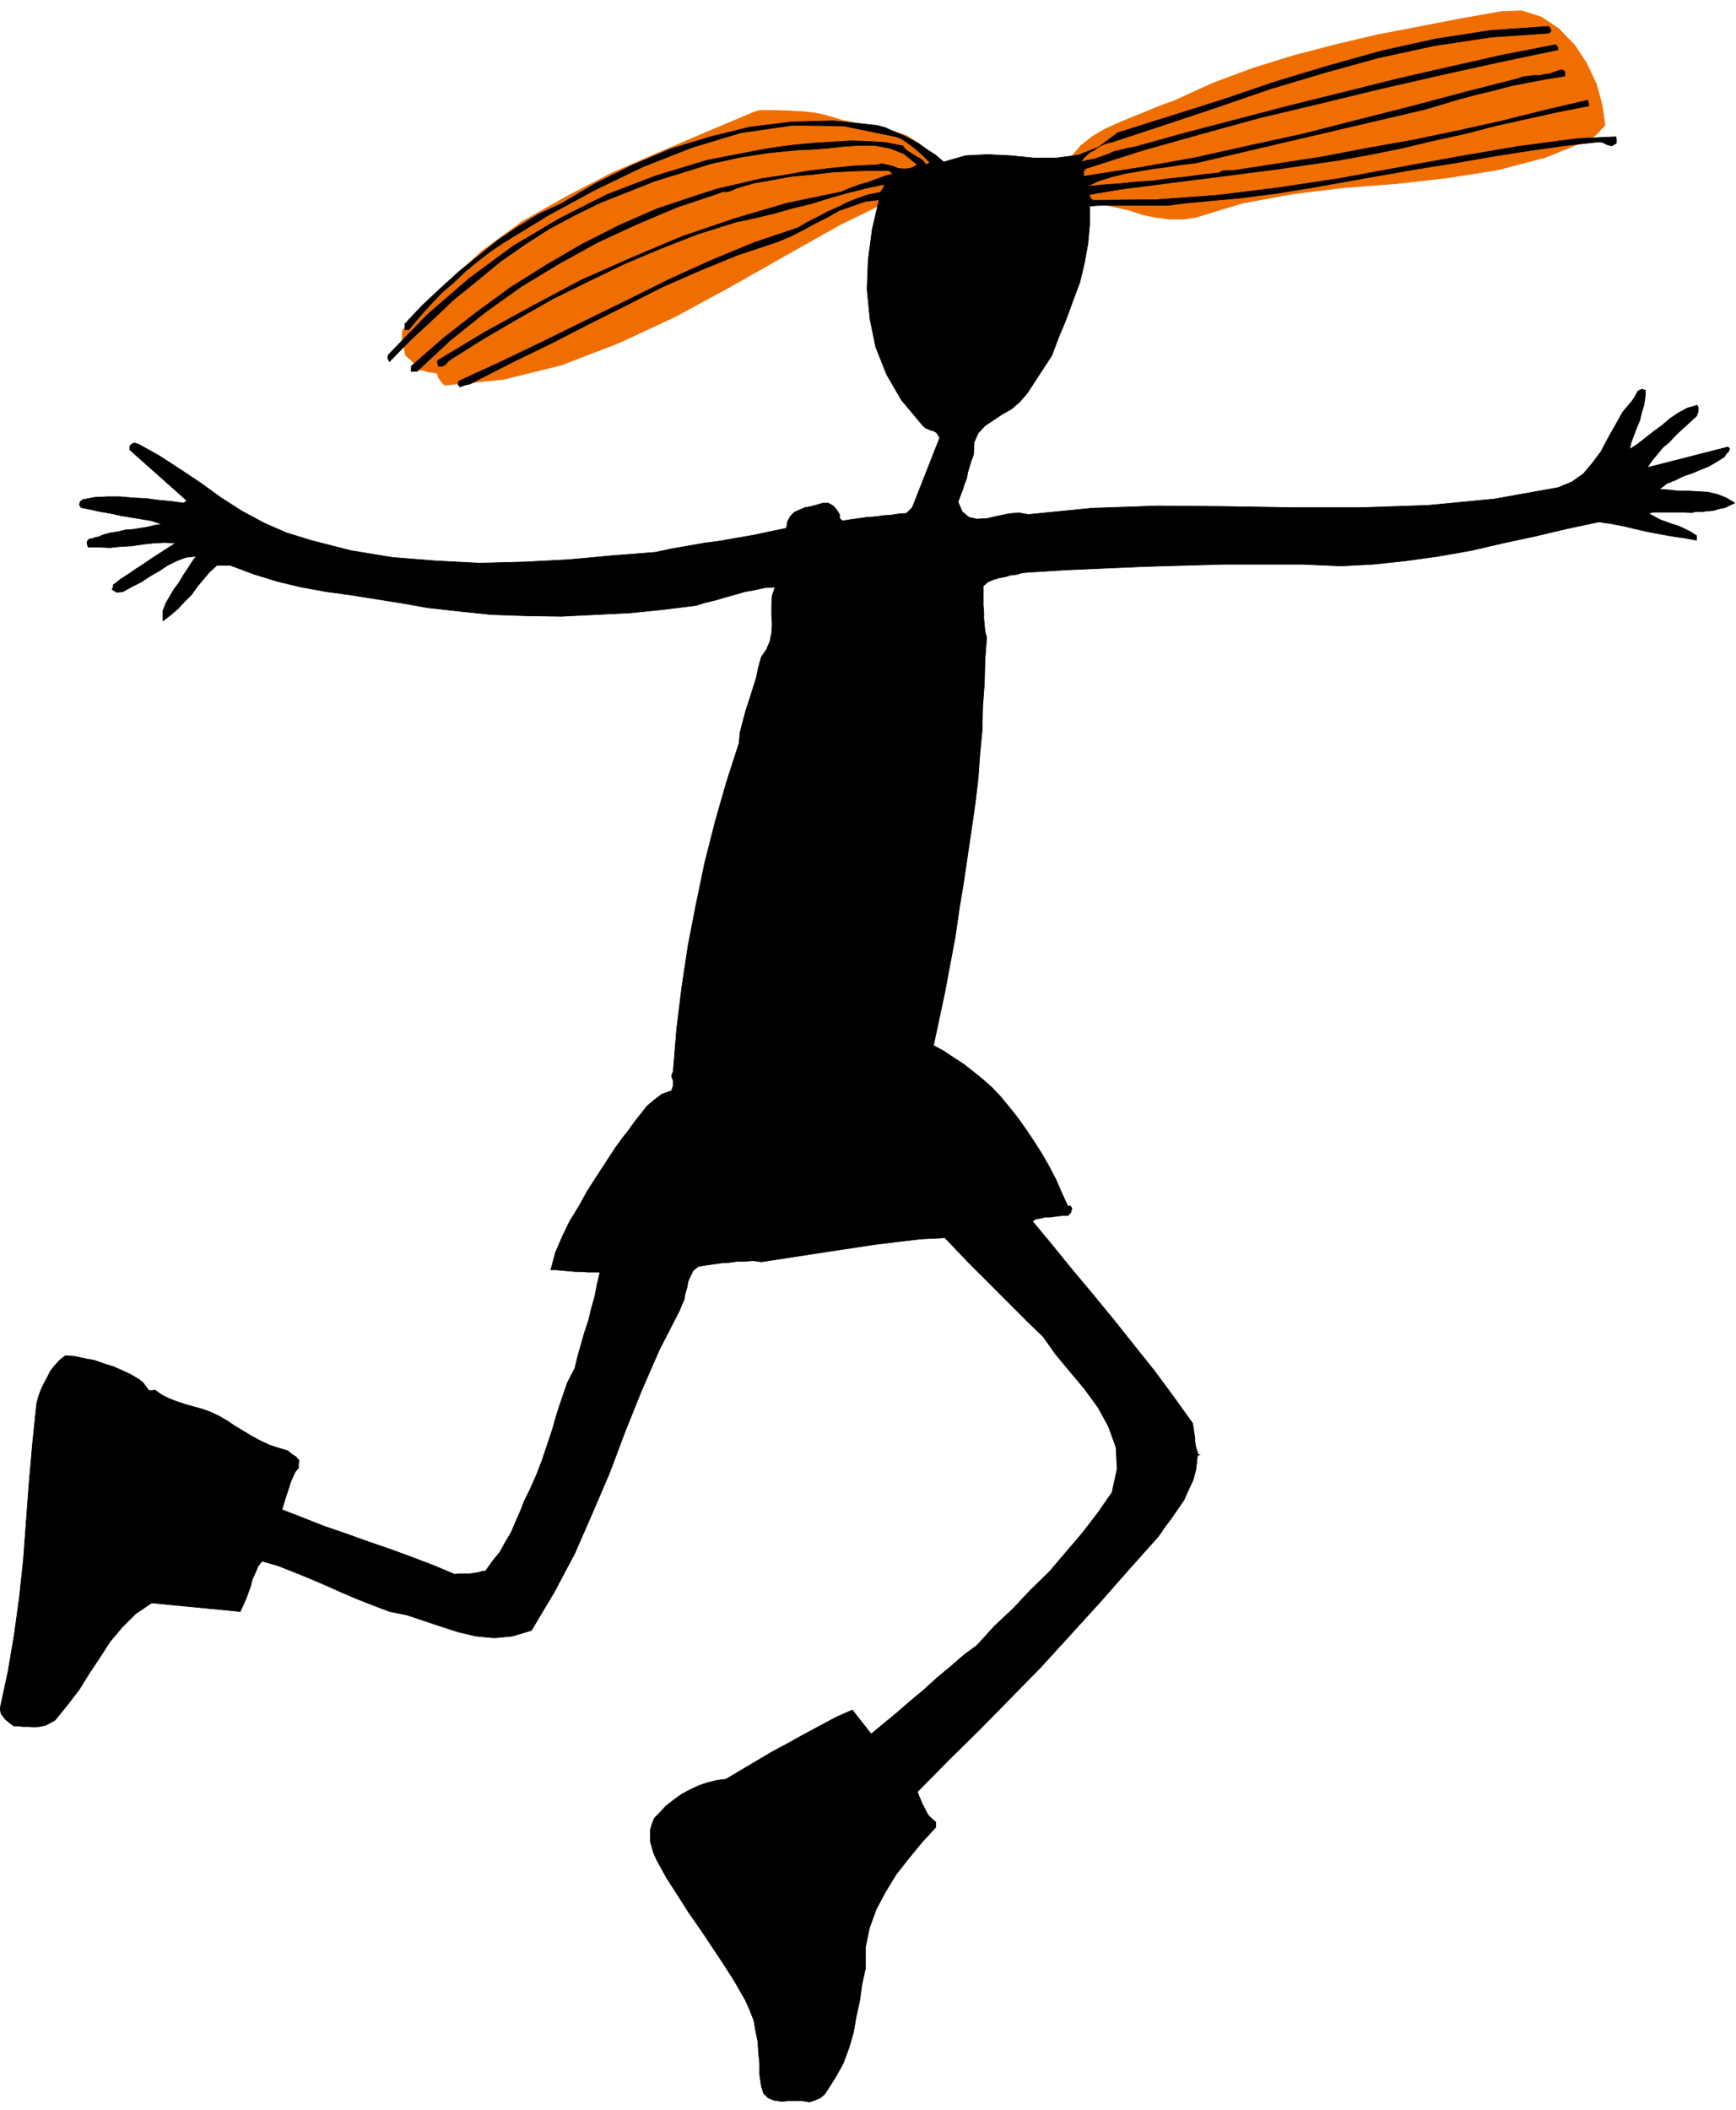
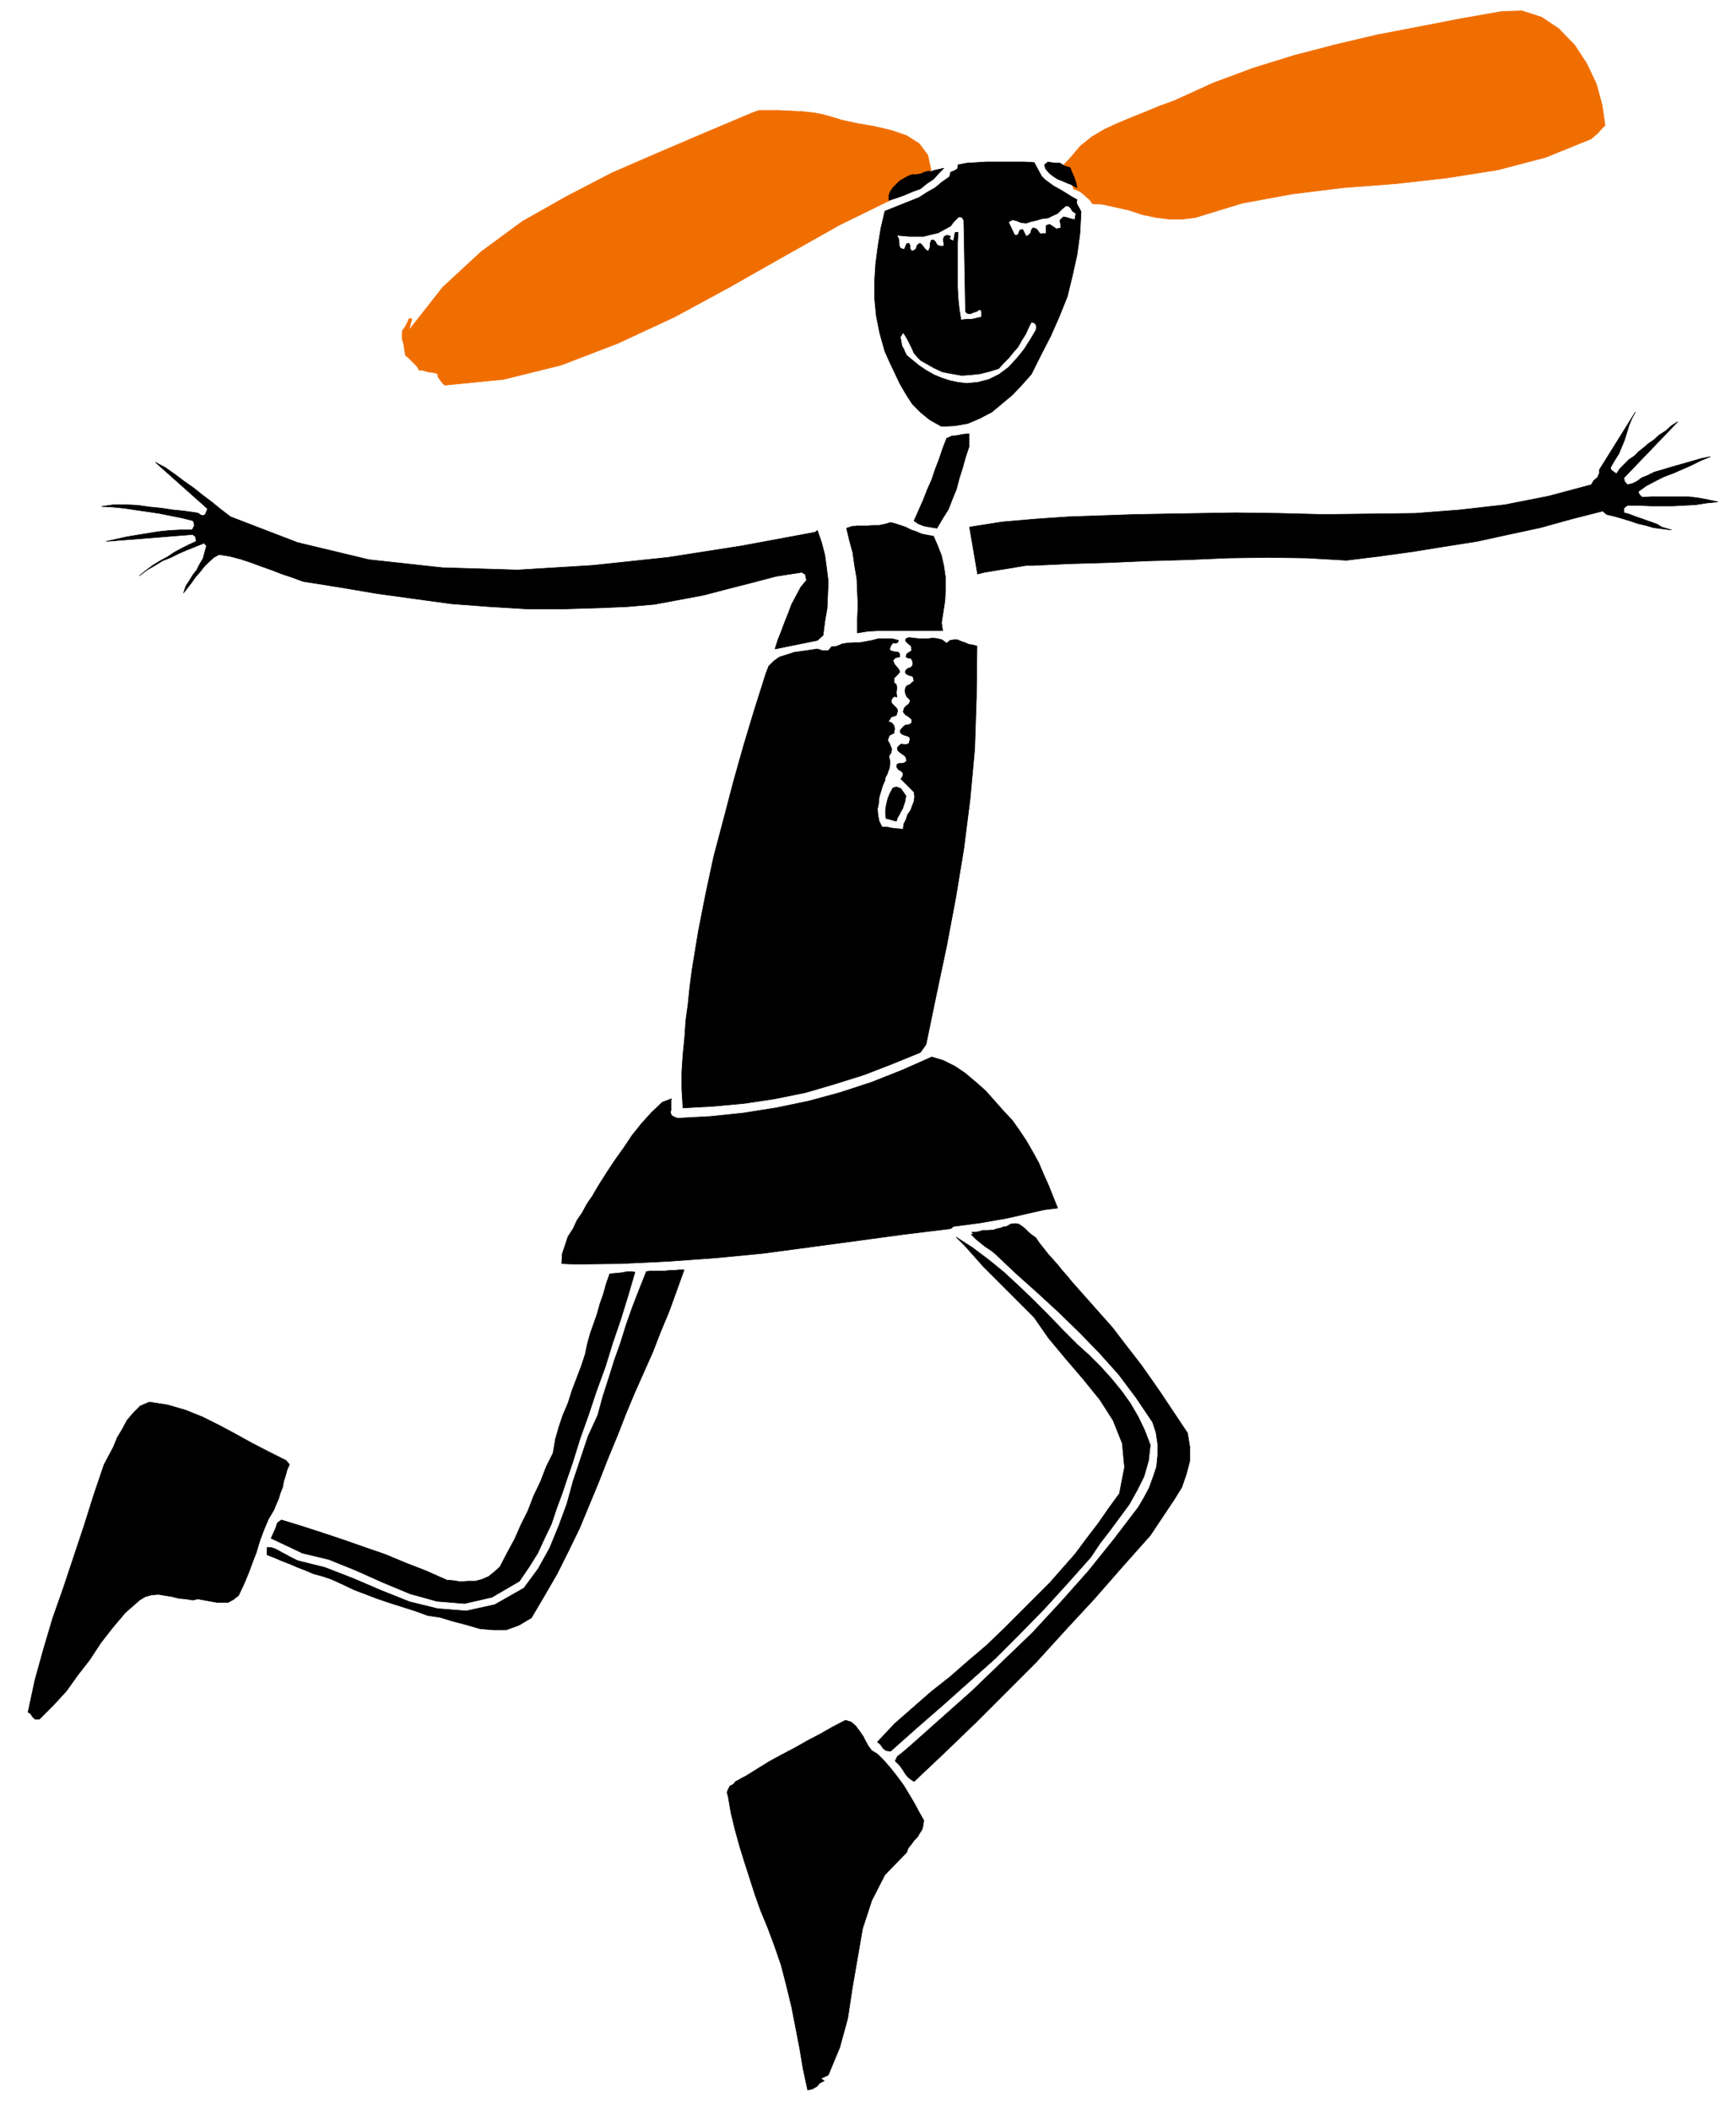
<svg xmlns="http://www.w3.org/2000/svg" fill-rule="evenodd" height="595.802" preserveAspectRatio="none" stroke-linecap="round" viewBox="0 0 3035 3687" width="490.455">
  <style>.pen0{stroke:#000;stroke-width:1;stroke-linejoin:round}.brush2{fill:#000}</style>
  <path d="m1872 275 17-20 20-16 22-13 24-11 24-10 25-10 24-10 25-9 68-31 70-26 71-22 73-19 72-17 73-14 72-14 74-13 35-1 34 11 30 20 28 29 21 32 17 36 10 37 5 35-6 6-7 8-7 6-5 4-79 32-84 22-89 14-89 10-92 7-89 11-87 16-82 25-23 3h-22l-24-3-24-5-24-8-23-5-22-5-18-1-5-7-9-8-6-5-5-3-5-2h-2l-4-8-6-9-8-9-6-5v-12h6l12-13zM715 577l59-75 67-62 72-53 78-44 79-41 83-36 82-35 83-35 9-3h35l21 1 20 1 19 2 16 3 11 3 23 7 28 6 29 5 30 7 26 9 22 14 15 20 6 28-7 5-6 6-8 6-8 8-9 6-9 6-9 5-6 4-98 48-96 54-97 55-96 52-99 46-99 38-101 25-102 10-3-2-4-5-5-7-1-6-7-2-9-1-10-3h-6l-4-7-6-6-8-8-6-5-2-10-1-9-3-10v-9l1-6 5-7 4-8 2-5h5l-5 20z" style="stroke:#f06e00;stroke-width:1;stroke-linejoin:round;fill:#f06e00" />
-   <path class="pen0 brush2" d="m2712 53-1 2-3 3-102 7-99 15-97 21-94 26-94 28-93 32-93 31-91 30-9 2-8 3-8 4-6 5-8 4-6 5-6 6-4 6 11-3 12-2 11-4 12-4 11-5 12-3 12-3 12-2 90-25 92-24 92-24 93-23 92-23 92-21 93-21 93-18 3 4 1 5-105 22-104 23-105 24-103 25-105 25-102 28-103 29-100 32-3 6 1 7 96-15 96-17 95-21 96-21 94-24 95-24 94-25 94-24 8-3 9-1 9-1h10l9-2 9-1 8-3 9-3 5-1 4 2 1 3v6l-32 5-31 6-31 6-30 8-30 7-30 8-30 9-30 9-402 94-26 3-25 4-24 3-23 4-24 4-24 6-23 7-21 10 28-3 29-2 29-3 30-2 29-4 30-3 28-4 29-3 4-3 6-1h14l78-12 78-12 78-15 79-14 77-16 77-17 76-19 77-18 2 10-56 11-54 12-54 12-54 14-55 12-54 13-55 11-55 10-55 8-55 8-55 7-54 7-56 7-54 7-55 7-52 9 1 6 5 4 110-1 109-8 105-13 106-16 103-19 104-19 105-18 106-14 66-3 1 5v6l-8 5-8-2-8-4-7-1-63 7-63 9-63 10-63 11-63 10-63 11-62 11-62 11-31 5-30 5-32 4-31 4-33 3-32 3-32 3-30 4h-119l-18 1v33l-3 33-6 33-8 34-12 32-12 33-13 31-12 32-43 66-13 15-15 13-16 9-15 10-15 10-12 13-7 16-1 22-4 10-3 10-3 10-2 11-4 10-3 10-4 10-4 11 7 17 12 10 14 3 18-1 17-4 19-4 18-2 18 3 111-11 115-4 117 1 120 2h118l118-4 115-11 112-20 24-10 20-14 16-19 15-20 12-23 13-23 13-23 16-19 4-6 4-7 2-4 3-2 4-2 7 2-1 13-2 13-4 13-3 13-5 12-5 13-5 13-3 13 14-9 14-11 14-11 15-11 14-12 15-10 15-8 17-5 2 4v5l-1 5-2 5-12 11-12 11-12 11-11 12-12 10-9 11-10 12-8 12 141-36 3 3-2 5-4 4-3 5-14 9-14 8-15 6-14 6-15 5-14 7-15 6-13 10 16 1 18 2h17l18 1 16 1 17 4 15 6 15 9-9 4-8 4-10 2-10 3-11 1-9 1h-11l-9 2-9-1h-56l-9 2 9 5 11 6 11 4 11 4 10 3 11 5 10 5 11 7v8l-22-4-21-3-22-4-21-4-22-5-21-5-21-4-21-3-56 12-55 13-56 12-56 13-57 10-57 8-57 6-57 3-67-3h-138l-69 2-70 2-69 3-68 3-65 4-11 1-10 3-10 1-10 3-11 2-10 3-9 4-8 7v34l1 12v11l1 11 1 11 3 11-3 39-1 41-3 41-1 42-4 42-3 42-5 42-6 42-7 47-7 48-8 48-7 49-9 48-9 48-10 47-10 47 17 9 18 12 17 11 18 14 16 13 17 15 14 15 15 18 15 19 15 21 14 21 14 22 12 21 12 23 10 23 11 24 4-1 3 4-2 8-5 5h-9l-8 1-8 1-7 1h-9l-7 2-8 1-6 4 34 41 35 43 36 43 37 45 35 44 36 45 34 46 33 46 1 6 1 7 1 6 1 7v6l1 7 2 7 3 9h3l-4 1-1 4-2 20-5 19-8 17-8 18-11 16-11 16-12 16-11 16-51 57-51 58-52 57-52 57-54 55-54 55-54 53-53 54 2 6 3 7 3 7 4 8 3 6 4 7 6 6 7 6v9l-24 26-23 28-22 28-19 31-16 30-12 33-7 34v37l-6 27-4 29-6 27-5 29-8 27-10 27-14 25-16 25-3 4-7 6-5 2-5 2-5 2-4 1-12-2h-25l-12 1-13-2-10-4-8-8-4-12-3-21v-19l-2-20-1-18-4-19-3-18-7-18-8-18-19-33-19-30-20-30-20-30-21-30-19-30-20-31-17-31-5-11-3-10-3-11v-21l3-10 4-10 8-8 12-13 14-11 14-10 15-8 15-7 15-5 16-4 16-2 27-16 27-16 27-16 28-15 27-15 28-15 28-15 29-13 33 42 23-19 23-19 23-20 24-20 23-21 23-19 23-20 23-17 30-33 33-31 31-33 32-31 29-34 29-34 27-35 25-36 9-41-2-38-13-36-18-33-24-33-26-31-25-30-21-30-23-22-22-22-22-22-21-21-22-22-21-21-21-22-20-21-42 2-42 5-41 5-39 6-40 6-39 6-39 6-39 6-14-2-13 1h-14l-14 2-15 1-14 2-14 2-12 2-9 7-5 10-4 9-2 11-3 10-2 11-4 9-4 10-35 68-31 71-29 72-27 72-30 70-31 71-36 68-40 67-33 10-32 3-32-3-30-7-31-10-30-10-30-10-30-6-29-11-28-11-28-12-27-12-28-12-27-11-28-11-28-8-7 9-5 12-5 11-3 12-4 11-4 11-5 11-5 11-155-15-28 19-24 24-21 25-18 28-18 27-18 29-20 26-22 27-9 5-8 4-10 2-9 1-10-1H40l-9-1h-7l-8-6-7-6-7-9-2-9 14-65 11-65 9-66 7-66 5-68 5-67 6-68 7-68 3-12 4-11 5-11 6-11 6-12 7-9 9-10 10-8 17 1 17 4 17 3 17 6 16 5 16 7 15 7 15 9 6 5 6 8 2 3 3 3h4l6-1 11 8 14 7 13 5 15 5 14 4 15 4 14 5 15 7 14 8 15 10 15 9 15 9 15 8 15 7 15 5 17 5 7 6 8 5 2 3 3 3-1 5v8l-6 7-4 9-4 9-3 10-3 9-3 9-3 10-3 10 36 14 38 15 38 13 39 14 38 13 38 14 37 14 38 16 6-1h21l6-1 7-1 7-2 7-1 12-17 13-16 10-18 10-17 8-19 8-18 7-18 9-18 12-27 10-26 9-27 9-27 8-28 9-27 9-26 13-25 5-21 6-21 6-21 7-21 5-21 6-21 4-21 5-21h-21l-11-1h-11l-12-1-11-1-11-1h-9l8-30 12-28 13-27 16-26 15-27 16-25 17-26 17-26 11-15 11-14 10-14 11-14 11-14 13-11 13-10 17-6 3-9v-8l-3-9 3-8 6-74 9-73 11-73 14-72 15-72 18-71 20-70 22-68 2-20 5-19 5-19 6-18 6-19 6-19 4-19 5-18 9-13 6-14 3-15 1-15-1-17v-17l1-16 5-15-18 1-18 4-17 3-17 5-18 5-17 5-17 4-16 5-56 7-59 6-60 3-61 3-62-1-59-2-58-6-54-6-45-8-44-7-44-7-44-6-44-8-42-10-42-13-40-15h-24l-13 12-11 13-10 12-10 14-12 12-12 13-13 11-13 10v-18l5-13 7-12 7-12 9-12 7-12 8-12 7-11 8-11-18 2-16 6-16 8-15 10-16 9-15 10-16 8-16 9-11 1-8-5 2-4v-4l13-10 14-9 13-9 14-9 13-9 14-9 14-9 14-9-19-1-19 1-19 2-19 3-20 1-19 2-20-1h-18l-2-7 1-4 3-3 6-1 5-2 6-1 4-2 5-2 12-3 13-2 12-3 14-1 12-2 13-2 12-3 13-2-18-6-18-3-18-3-18-3-18-4-18-3-18-4-15-3-3-4 1-6 5-4 21-4 22-1h22l23 2 22 1 22 3 22 2 22 3 6-4-100-89v-6l3-4 5-2 7 2 36 20 37 24 36 24 36 26 36 23 39 21 39 17 42 13 70 18 73 12 75 6 78 4 77-2 78-4 76-7 76-6 28-6 29-5 28-5 30-4 28-5 29-5 28-6 29-6 2-12 5-9 7-7 9-4 9-4 11-2 11-3 10-3h9l9 5 6 7 5 8v7l5 4 14-2 14-2 14-2 15-1 14-2 14-1 13-2 14-1 10-10 48-122-4-7-3-3-4-2-4-1-10-4-6-6-36-43-26-45-19-48-10-49-5-52 2-51 7-53 12-52-24 3-23 8-23 8-21 12-22 11-22 12-22 11-22 9-69 23-66 27-66 29-63 32-64 32-64 33-64 31-63 32-9 5-8 4-9 2-9 3-3-4 1-6 74-34 73-35 73-36 74-36 72-36 75-34 75-31 77-26 17-10 18-9 17-9 18-8 18-9 18-7 18-6 20-4 5-7 3-7-33 7-32 8-32 9-32 10-33 8-32 9-33 8-33 7-67 21-64 25-64 27-62 30-63 31-60 34-60 35-59 37-5 4-4 5-6 3h-6l-2-5v-5l83-50 84-46 85-45 88-39 88-37 91-31 92-27 96-20 11-5 11-4 11-4 11-3 11-4 11-4 11-4 12-3-7-6h-34l-33 1-34 2-33 4-35 3-33 6-34 6-31 9-8 4-7 2h-9l-7 3-72 24-71 30-69 32-67 37-66 40-63 45-61 49-58 54h-10v-9l56-49 59-46 59-43 62-39 62-36 65-33 66-29 69-23 37-12 39-9 39-9 40-6 39-7 41-5 40-4 41-2 9-2 9 2 9 2 10 4 8 1h8l9-2 9-5-23-19-25-10-27-5h-27l-29 2-27 3-27 2-24 1-51 5-51 8-50 11-48 15-49 15-48 19-48 19-45 22-45 24-42 27-43 30-40 33-41 33-38 36-39 36-36 37-3-6 1-6 69-71 73-63 76-56 81-48 83-42 86-33 89-27 93-18 30-5 32-4 32-3 33-2 31-2 32 1 30 2 30 6 3 5 5 4 5 3 6 4 5 3 6 3 5 4 5 7 7-4-7-7-7-7-7-6-7-6-8-6-7-5-8-5-8-3-92-19-90-1-90 13-86 26-86 34-83 40-81 44-77 47-24 16-22 17-22 18-20 19-21 18-20 21-19 21-19 23h-7v-10l30-32 32-30 33-30 34-27 33-27 36-24 36-22 39-18 61-36 65-32 66-28 69-21 69-17 73-9 73-2 76 8 15 4 15 7 15 6 16 8 14 8 14 10 14 9 14 12 38-11 39-2 40 2 41 4h39l38-5 36-14 33-25 92-29 92-29 91-31 93-28 93-26 95-21 97-15 101-7 4 7z" />
  <path class="pen0 brush2" d="m1871 293 3 8 4 9 3 9 2 9-9-5-8-3-9-4-8-3-9-6-6-5-6-7-2-7 6-5 6 1 7 1h8l8 5 10 3zm-317 57v-9l3-7 4-6 6-6 6-6 7-4 7-4 8-3h7l7-1 7-3 7-2 5 1 4-2 18-4-9 9-9 10-12 8-11 9-14 5-14 6-14 5-13 4z" />
  <path class="pen0 brush2" d="M2816 816v4l3 3 3 2 4 3 6-9 8-8 8-8 9-6 8-8 9-7 8-7 9-6 10-9 11-7 10-9 11-7-94 98 1 6 5 6 9-2 8-4 8-6 10-4 12-6 14-4 13-4 14-4 14-4 14-4 14-4 15-3-17 7-16 8-16 7-16 7-16 6-16 8-15 8-14 10 2 5 5 5 16-1h65l16 2 17 3 18 4-20 2-19 3-20 1-19 1h-40l-20-1h-20l-6 5v8l8 2 8 3 8 3 9 3 8 3 9 3 8 3 8 5 17 5-16-2-15-2-14-4-13-3-15-5-13-4-14-4-13-3-7-6-55 14-54 15-56 12-55 12-57 9-56 9-58 8-57 7-69-4-68-1-70 1-69 3-70 2-69 3-68 2-65 3h-12l-12 2-12 2-12 2-13 2-12 2-12 2-12 3-14-82 57-9 58-5 58-4 58-2 57-2 58-1 58-1 60-1 77 1 79 2 79-1 80-1 78-6 79-9 76-15 75-20 4-7 7-6 3-7v-6l63-101-6 11-5 12-4 13-4 13-5 12-5 12-7 11-7 12zm-995-508 6 6 8 6 7 5 9 5 7 4 8 5 8 5 9 5-1 5 2 5 3 5 3 6-2 38-5 37-8 36-9 37-14 35-15 34-17 33-17 34-16 18-17 18-18 15-18 15-21 11-21 9-23 4-23 1-20-11-16-13-15-15-11-17-11-19-9-19-9-19-8-18-9-32-6-30-3-31v-30l2-31 4-30 5-31 7-30 15-6 15-6 15-6 15-6 14-9 14-8 12-10 13-9 2-8 7-3 5-3 1-7 16-3 17-1 16-1h67l17 1 13 24zm60 65-2 11-8-2-6-2-6-1-6 6 1 6 1 7-8 2-6-4-6-4-6 2v14h-6l-3 1-3-2-1-2-4-5-6-2-3 4-1 5-4 4-4 2-6-12-5 1-2 5-2 4h-5l-11-23 7-4 8 2 7 3 9 1 9-3 9-2 10-3 10-1 8-4 9-4 7-7 7-6h5l4 4 3 5 6 4zm-196 12 3 160 4 3h5l5-2 6-2 4-3 3 1 1 3v9l-9 2-9 2h-9l-9 1-3-19-2-19-1-19v-78l1-18h-5l-1 4-1 6-1 5-2-1-3-1-2-3 2-3-6-2-5 2-2 5 1 7v5h-6l-4-1-3-3-1-3-3-3-2-1-3 1-2 6v6l-3 7-5-3-3-4-4-5-3-2-5 4-1 5-3 3-5 2-3-5v-5l-2-4-4 1-4 10-6-2-2-2-1-4v-3l-1-8-3-6 10 1 12 1h25l12-3 13-3 11-6 11-6 5-7 6-6 3-3h3l3 1 3 5zm126 192-10 17-11 17-13 16-14 15-16 12-18 9-19 5-20 2-16-2-14-3-15-5-12-5-14-8-12-8-11-9-11-9-3-6-2-5-3-5-1-5-2-11 5-8 4 6 4 7 4 8 4 8 3 7 6 7 6 6 9 5 14 8 15 7 16 3 17 3 16-1 17-2 16-4 16-5 9-10 9-9 8-10 8-9 6-11 7-11 5-11 5-10 5 1 3 3 1 5-1 5zm-117 204-6 18-5 18-6 19-5 19-7 17-7 18-10 16-10 17-6-1-6-1-6-1-5-1-10-4-7-5 8-18 8-18 7-18 8-18 6-18 7-18 6-18 7-18 9-4 10-1 9-2 11-1v23zm-62 156 7 16 7 18 4 18 3 21v19l-1 20-3 20-3 19 2 14h-112l-19 1-18 3v-25l1-24-1-23-1-23-4-23-3-22-6-22-5-21 9-3 9-1h20l9-1h10l10-2 10-3 8 2 9 3 9 3 10 5 9 3 9 4 10 2 11 2zM403 903l117 45 125 30 128 14 132 4 131-8 132-14 128-20 124-23 5-1 4-3 7 20 6 23 3 22 3 24-1 23-1 24-4 23-3 24-10 9-74 15 5-16 6-15 6-16 6-15 6-16 8-15 8-15 10-12-2-10-6-4-45 7-42 11-43 11-42 11-43 8-43 8-46 4-45 2-66 2h-66l-66-4-66-5-66-9-65-9-65-11-63-10-19-7-18-6-18-7-17-6-19-7-18-6-19-5-19-3-9 5-9 8-8 8-7 9-8 9-7 10-7 9-7 9 4-12 6-9 6-10 7-9 5-10 6-10 3-11 3-11-4-5-15 6-15 6-14 6-14 7-15 6-13 8-14 8-13 10 11-9 12-9 13-8 13-7 12-8 13-7 12-6 13-6-1-8-5-4-151 12 18-4 18-4 18-3 19-3 18-3 19-2 19-1h21l4-8-2-8-20-5-20-4-20-4-20-3-21-3-20-3-20-2-19-1 21-3h21l21 1 21 3 20 2 20 3 20 2 21 3 4 1 4 3 4 1 4-2 4-10-91-81 17 9 17 12 16 12 17 12 15 12 16 12 16 13 17 13zm1252 221 6-5 6-1h7l7 3 6 2 7 3 7 1 7 2-1 90-3 90-8 87-11 87-14 85-16 85-18 85-18 87-10 14-49 20-49 19-51 16-51 15-54 11-53 8-54 5-54 3-2-33v-30l2-30 3-30 2-30 4-29 3-30 4-30 11-67 13-66 14-65 17-64 17-65 18-64 19-63 20-63 5-13 9-9 10-7 13-4 12-4 14-2 14-2 13-2 9 3h10l6-7h6l6-2 7-3 7-1 11-1h12l11-2 11-2 11-3h23l12 3-2 4-4 1-4-1-1 2-2 2-1 3-2 4 2 3 3 1 4 1h3l4 1 2 3v5l-7 1-5 5 3 7 6 7 2 3 1 3-2 3-4 4-4 4v8l4 3 1 6-1 8 1 8-5-1-3 3-2 4 1 5 3 3 3 3 2 2 2 3v3l-2 7-9 3-5 8 6 2 4 5 1 5-1 8-8 4-2 5-1 4 3 5 2 5 2 5-1 6-4 6 2 10-1 11-2 5-2 6-3 5-1 6-4 9-3 10-3 10-1 11-2 10 1 11 2 10 5 10h8l9 2 9 1 11 1 1-9 4-8 3-9 5-7 3-8 3-8 1-8-1-8-23-23 3-4 1-6-4-4-4-2-3-4v-5l3-2h5l5-1 4-3-1-6-2-3-4-3-3-2-4-3-2-3v-4l4-4 3-2 5 1h4l4-2 2-7-1-4-4-2-4-1-5-2-3-3v-4l5-6 4-3 7-1 4-3v-6l-6-5-5-3-4-5 2-7 4-4 4-3 2-4v-3l-6-6-2-5-1-6 2-6 2-2 5-2 3-3 4-3-2-8-7-2-4-2-2-2v-4l4-4 4-1 4-3 1-5-1-5-3-4h-4l-4-2 1-5 4-3 5-3-1-8-6-5-3-3-1-2 1-3 5-2 8 1 9 1h17l8-1 8 1 8 2 8 6z" />
  <path class="pen0 brush2" d="m1584 1391-1 4-1 6-2 6-2 6-3 5-3 6-3 5-2 6-18-5-1-10 1-11 3-13 4-10 5-9 6-2 8 3 9 13zm361 929 16 21 17 22 17 22 17 24 16 23 16 24 16 24 16 24 4 24v25l-6 23-8 23-13 21-14 21-14 21-14 21-49 55-49 56-51 55-50 55-53 53-53 53-54 52-54 51-6-4-5-4-4-5-3-5-7-10-8-8 4-8 8-6 7-6 7-6 54-48 54-48 53-51 53-51 50-54 48-54 45-56 42-55 10-17 9-17 7-19 6-18 2-20v-20l-3-20-6-18-29-43-30-40-34-38-34-35-37-36-37-34-38-34-36-34-6-5-6-4-6-4-5-4-11-9-8-8h4l-3-4h6l7-1 6-2h9l11-1 5-2 6-1 5-2 6-1 7-4 8-1 6 1 6 4 5 4 6 6 6 5 7 5 6 9 8 10 7 9 9 10 8 9 8 10 8 9 9 11 71 80zm-749-101-13 36-13 36-15 36-14 36-16 36-16 36-15 36-14 36-17 41-16 41-17 41-17 41-19 39-20 40-22 38-23 39-22 13-22 8h-23l-23-2-24-7-23-6-23-7-21-3-22-8-22-7-22-7-21-7-21-8-21-8-21-10-20-9-15-5-15-4-14-6-13-5-14-6-13-5-14-6-13-5v-13h6l7 2 6 3 7 4 6 3 7 4 6 3 8 4 48 12 49 19 49 21 50 20 49 12 50 4 50-11 51-29 25-34 20-36 16-39 14-38 11-40 13-39 13-39 17-37 9-33 10-31 10-32 11-31 10-32 11-31 12-31 12-30 7-1h25l8-1h9l8-1h9zm574-261 12 17 12 18 11 19 11 20 8 19 9 20 8 20 8 20-24 3-22 5-22 5-22 5-23 4-23 4-23 3-23 3-5 4-82 10-81 11-82 11-82 11-83 8-83 6-83 4-81 1-23-1 1-17 5-15 5-15 9-14 7-15 9-13 8-15 9-13 13-22 14-22 14-21 15-21 14-21 16-20 18-20 19-18 16-6-1 3v17l-1 4 2 5 3 2 7 3 57-3 58-6 57-9 58-12 55-15 55-18 53-21 52-23 20 6 20 10 18 12 19 16 17 15 16 18 15 17 16 17z" />
  <path class="pen0 brush2" d="m1884 2350 20 18 21 21 18 20 18 22 15 21 14 24 11 23 10 26-3 27-8 28-12 24-14 25-17 23-17 23-17 22-16 24-40 45-41 45-43 44-43 43-46 41-46 41-46 40-45 40-8-1-5-4-5-7-5-4 30-32 32-28 32-28 33-26 32-28 33-28 31-30 31-31 24-24 24-24 22-25 22-25 20-27 20-26 18-26 19-26 9-46-4-42-16-40-23-36-30-37-30-35-30-36-25-36-18-18-18-18-18-18-17-17-18-18-16-18-16-18-15-15 28 18 28 21 27 22 27 25 25 24 26 26 25 26 26 26zm-774-127-12 41-13 42-14 41-13 42-15 41-14 42-15 42-13 42-9 26-9 27-10 27-9 27-12 25-12 26-15 24-17 25-48 28-48 11-48-4-47-13-48-20-47-21-47-19-46-11-55-26 4-9 4-9 3-9 7-5 36 11 37 12 36 12 37 13 35 12 36 15 36 14 36 16 12 1 12 2 13-1h13l11-3 12-5 10-8 10-9 13-25 13-24 11-25 12-24 10-26 12-25 10-26 12-24 4-24 6-21 7-21 9-21 7-22 8-21 8-21 7-21 4-19 5-18 6-17 6-17 5-18 6-17 5-18 6-17 10-1 11-1 5-1 6-1h6l6 1zm424 842 12 12 12 14 11 14 11 15 9 15 9 15 8 15 9 16-1 8-2 8-4 6-4 7-6 6-5 7-5 6-3 8-38 39-23 45-16 49-9 52-9 52-8 53-14 51-20 48-13 6 6 4-8 4-5 6-4 2-3 2-4 1-5 1-8-37-6-36-7-36-7-36-9-37-9-35-12-35-12-32-12-29-10-28-9-28-9-28-9-29-8-29-7-29-5-29-2-7 2-5 3-6 6-3 4-5 6-3 5-3 6-3 21-13 21-13 22-12 23-12 21-12 23-12 21-12 23-12 10 3 8 7 6 8 7 10 4 8 5 9 6 8 10 6zM500 2552l6 7-4 9-3 11-3 9-2 11-4 10-3 10-4 9-4 10-10 17-8 19-7 19-6 20-7 18-7 19-8 19-9 19-9 7-9 5h-20l-11-2-11-2-11-2-9 2-12-2-12-1-12-3-12-2-12-2-12 1-11 3-10 6-25 22-22 26-21 27-19 29-21 27-20 28-23 25-24 24h-8l-4-4-4-6-4-2 12-56 15-54 16-54 19-54 18-54 18-54 17-54 18-53 8-15 8-15 7-17 9-15 8-15 11-13 12-12 16-7 32 5 31 9 30 12 30 15 28 15 29 16 29 15 30 15zm663-387v9l4 11v9l-6 8-6-4-2-4-1-5 2-5 2-11v-8h7zm-83 4v12l-59-16v-6l4-4 6 2 6 2 7 2 7 3 6 1 7 2 7 1 9 1zm127-47-5 5-6 3h-9l-8 1-10-2-9-1-9-1-8 2v-6l7-2 8-1h8l9 1h24l8 1zm177-3 1 4-2 4-3 3-2 3-8-2-6-1h-7l-6 1h-13l-6-1-5-1v-5l7-1 8-1 7-1h8l6-2 7-1h7l7 1zm-110 43-6 2-6-1-1-8v-6l-2-8-1-6-2-7v-6l1-6 5-3 12 49zm434-51v11l-7 1-4-1-3-4-1-3-4-10-5-6 6-5 6 4 5 7 7 6zm-263 33-6-4-4-4-3-6-2-5-2-8-1-6-1-8-1-6h6l4 3 2 5 2 6 1 6 2 7 2 6 4 7-1 4-2 3zm-349-53-6 10-6 10-3 5-1 6-1 6 1 6h-7l-7-2-3-5 3-5 3-4 4-5 3-6 3-6 2-6 3-4 5-2 7 2zm438 6-48 11 3-6 6-4 6-3 7-2 6-3 7-1 6-3 7-1v12zm292-26v4l-8 3-8 3-8 3-7 4-8 3-8 3-8 3-7 4-2-5 1-5 7-4 8-3 7-3 8-3 7-3 8-3 7-3 9-2 2 4zm-532-4v6h-8l-7 1h-7l-7 1h-28v-7l6-1 8-1 6-1h8l7-1h14l8 3zm310 34-2 6-4 4-5-6-4-6-4-6-3-6-3-7-2-6-2-6v-5l5 2 4 4 3 5 3 6 2 5 3 6 3 5 6 5zm94-44h-8l-7 3-8 2-7 3-8 2-7 3-7 2-7 1v-9l7-2 7-1 6-3 7-2 6-4 7-3 7-3 7-3h4l1 4-1 5 1 5zm-510-17v25l-1 6v6l-1 7v7h-4l-2-3-2-4-1-2 6-42h5zm246 3v5l-51 6v-7l6-3 6-1 7-2h7l6-1h13l6 3zm-304-3 1 5 1 8h-12l-6-1-5-1-6-2-6-2-6-2-5-1v-7h10l11 2h5l6 1h12zm221 41-8 1-4-7-5-41 3 3 4 5 1 6 2 6 1 6 1 7 1 7 4 7zm442-34v7l-8-1-6-3-6-5-6-5-7-6-6-5-7-4-7-1v-12l6 2 7 4 7 3 7 6 6 4 6 6 7 5 7 5zm-301 11h-9l-1-7-2-6-3-6-3-6-3-6-2-5v-6l4-4 3 5 3 6 3 6 3 6 2 5 2 6 1 6 2 6zm92-56v6l-2 4-4 2-5 2h-14l-6 1-4 4-5 2-5 2h-6l-4-2 4-6 6-3 7-3 7-2 7-3 8-1 7-2 9-1zm-363-6-4 5-4 3h-5l-5 1-8-2h-6l-7-1-6 2 1-6 4-3 5-2h13l8 1 6 1 8 1zm50 28h-10l-2-47h7l5 47zm379-3-8-4-4-7-5-9-4-8-5-4-3-4-3-4 1-7h5l5 4 4 4 4 6 3 6 3 6 4 4 6 5-1 2 1 5v3l-3 2zm-305-35-7-2-6 1h-6l-6 2-6 1-6 2h-5l-5 1 2-7 4-3 6-2h7l6-1 7-1 5-2 6-3 4 2 2 4v4l-2 4zm-183-12-6 9-8 10-4 4-3 5-3 6v6l-10-2v-6l2-6 3-5 4-4 8-10 7-9h6l4 2zm568-16-3 6-4 4-6 2-6 2-8 1-7 2-7 2-5 4-3-2-1-1 2-6 4-3 5-2 6-1 6-2 6-2 5-4 5-4h6l5 4zm-325 40-3 2-5 1-4-7-2-6-2-7v-6l-1-7v-6l-1-6v-4l4 2 3 5 2 6 3 7 1 6 1 7 1 6 3 7zm64-41-6-1-6 2-6 2-6 3-6 1-6 1-5-1-3-4 5-3 6-3 5-2 6-1 5-2 6-1h11v9zm75 5h-8l-5-2-3-5-1-5-3-8-2-6-3-6-5-3v-10l5 3 5 5 4 5 5 6 3 6 3 6 2 7 3 7zm57-46-4 3-4 4-6 2-5 3-6 1-6 1-6 1-4 1v-6l2-3 3-3 5-1 9-3 8-4 8-1 6 5zm64 6-7-1-5-3-5-4-4-5-5-7-4-6-5-6-4-4 3-8 6 4 6 5 4 5 5 6 3 6 4 6 4 6 4 6z" />
  <path class="pen0 brush2" d="m488 2573-4 4-3 2-3-1-2-2-7-7-7-3-8 2-1 5 2 4 4 6 3 4 2 5-3 3-7 3-4-7-2-7-4-6-7-2-17 8 1 7 7 6 2 3 1 3-1 3-4 4-8-3-3-6-4-6-4-5-19 10 2 5 5 4 3 5v8h-7l-5-3-5-4-4-4-5-4-4-1-6 2-5 7 2 5 2 5 2 4v7l-10-2-6-7-4-3-4-1-6 1-5 7 3 4 4 5 2 5-1 6-6-2-5-2-4-4-4-3-4-3h-4l-4 2-3 7 1 4 3 4 1 5v6l-9-3-9-5-5-3h-4l-4 2-4 6 1 4 4 5v5l-5 4-7-3-4-6-2-3-2-1h-3l-3 5v4l1 7-1 5-4 5-3-6-3-3-4-2-4 1-9 3-7 4-5 5 1 6 3 6 2 7-7 9-8 9-9 8-9 6-7-4-6-3-7-3-6-2-7-4-4-4-3-7v-7l31-29h14l14-3 13-5 13-5 11-7 12-7 12-6 14-4 22-13 23-12 23-12 24-12 23-12 23-12 23-11 24-10 5-2 4 2 3 2 3 4 3 7 6 8zm1026 485-6 1-5 1-7 1-4 4 4 5 6 4 2 1 2 3v3l-2 6-5-1h-10l-3 3v5l5 5 3 4-2 7h-7l-4-1-4 1-4 4v5l3 4 4 2 3 2-6 6-8 4-5 1-3 3-3 3 1 7 4 1 6 1 3 2 1 6-5 3-5-1-6-1-5 3-3 6-4 8-3 3 1 3 3 2 6 3 3 5v5l-5 2h-4l-5-2h-3l-5 5-3 6-3 6-2 6 14 7-6 6-8 1h-4l-3 1-3 3v6l5 3 7 3 5 3 2 5-7 3h-7l-7-2-6-1-4 8-1 10 1 9 2 10v8l-1 9-5 5-10 6h-14l-6-1-5-2-10-7-6-8 3-9 4-8 3-9 5-7 5-8 7-5 8-4h10l6-12 6-12 6-12 6-11 6-12 6-12 6-11 6-11 3-8 3-7 3-8 3-7 3-8 4-7 3-8 5-6 1-9 2-8 3-9 3-8 3-9 3-8 4-8 5-7 7 3 7 3h3l3 3 1 3 1 6zM200 2714l-8 6-7 6-8 2-9-4-5-5 2-5 3-6 4-4 6-4 8-1 6 2 6 6 2 3v4zm1192 598-8-1h-7l-6-3-6-2 13-24h5l5 3 2 3 2 4v20z" />
</svg>